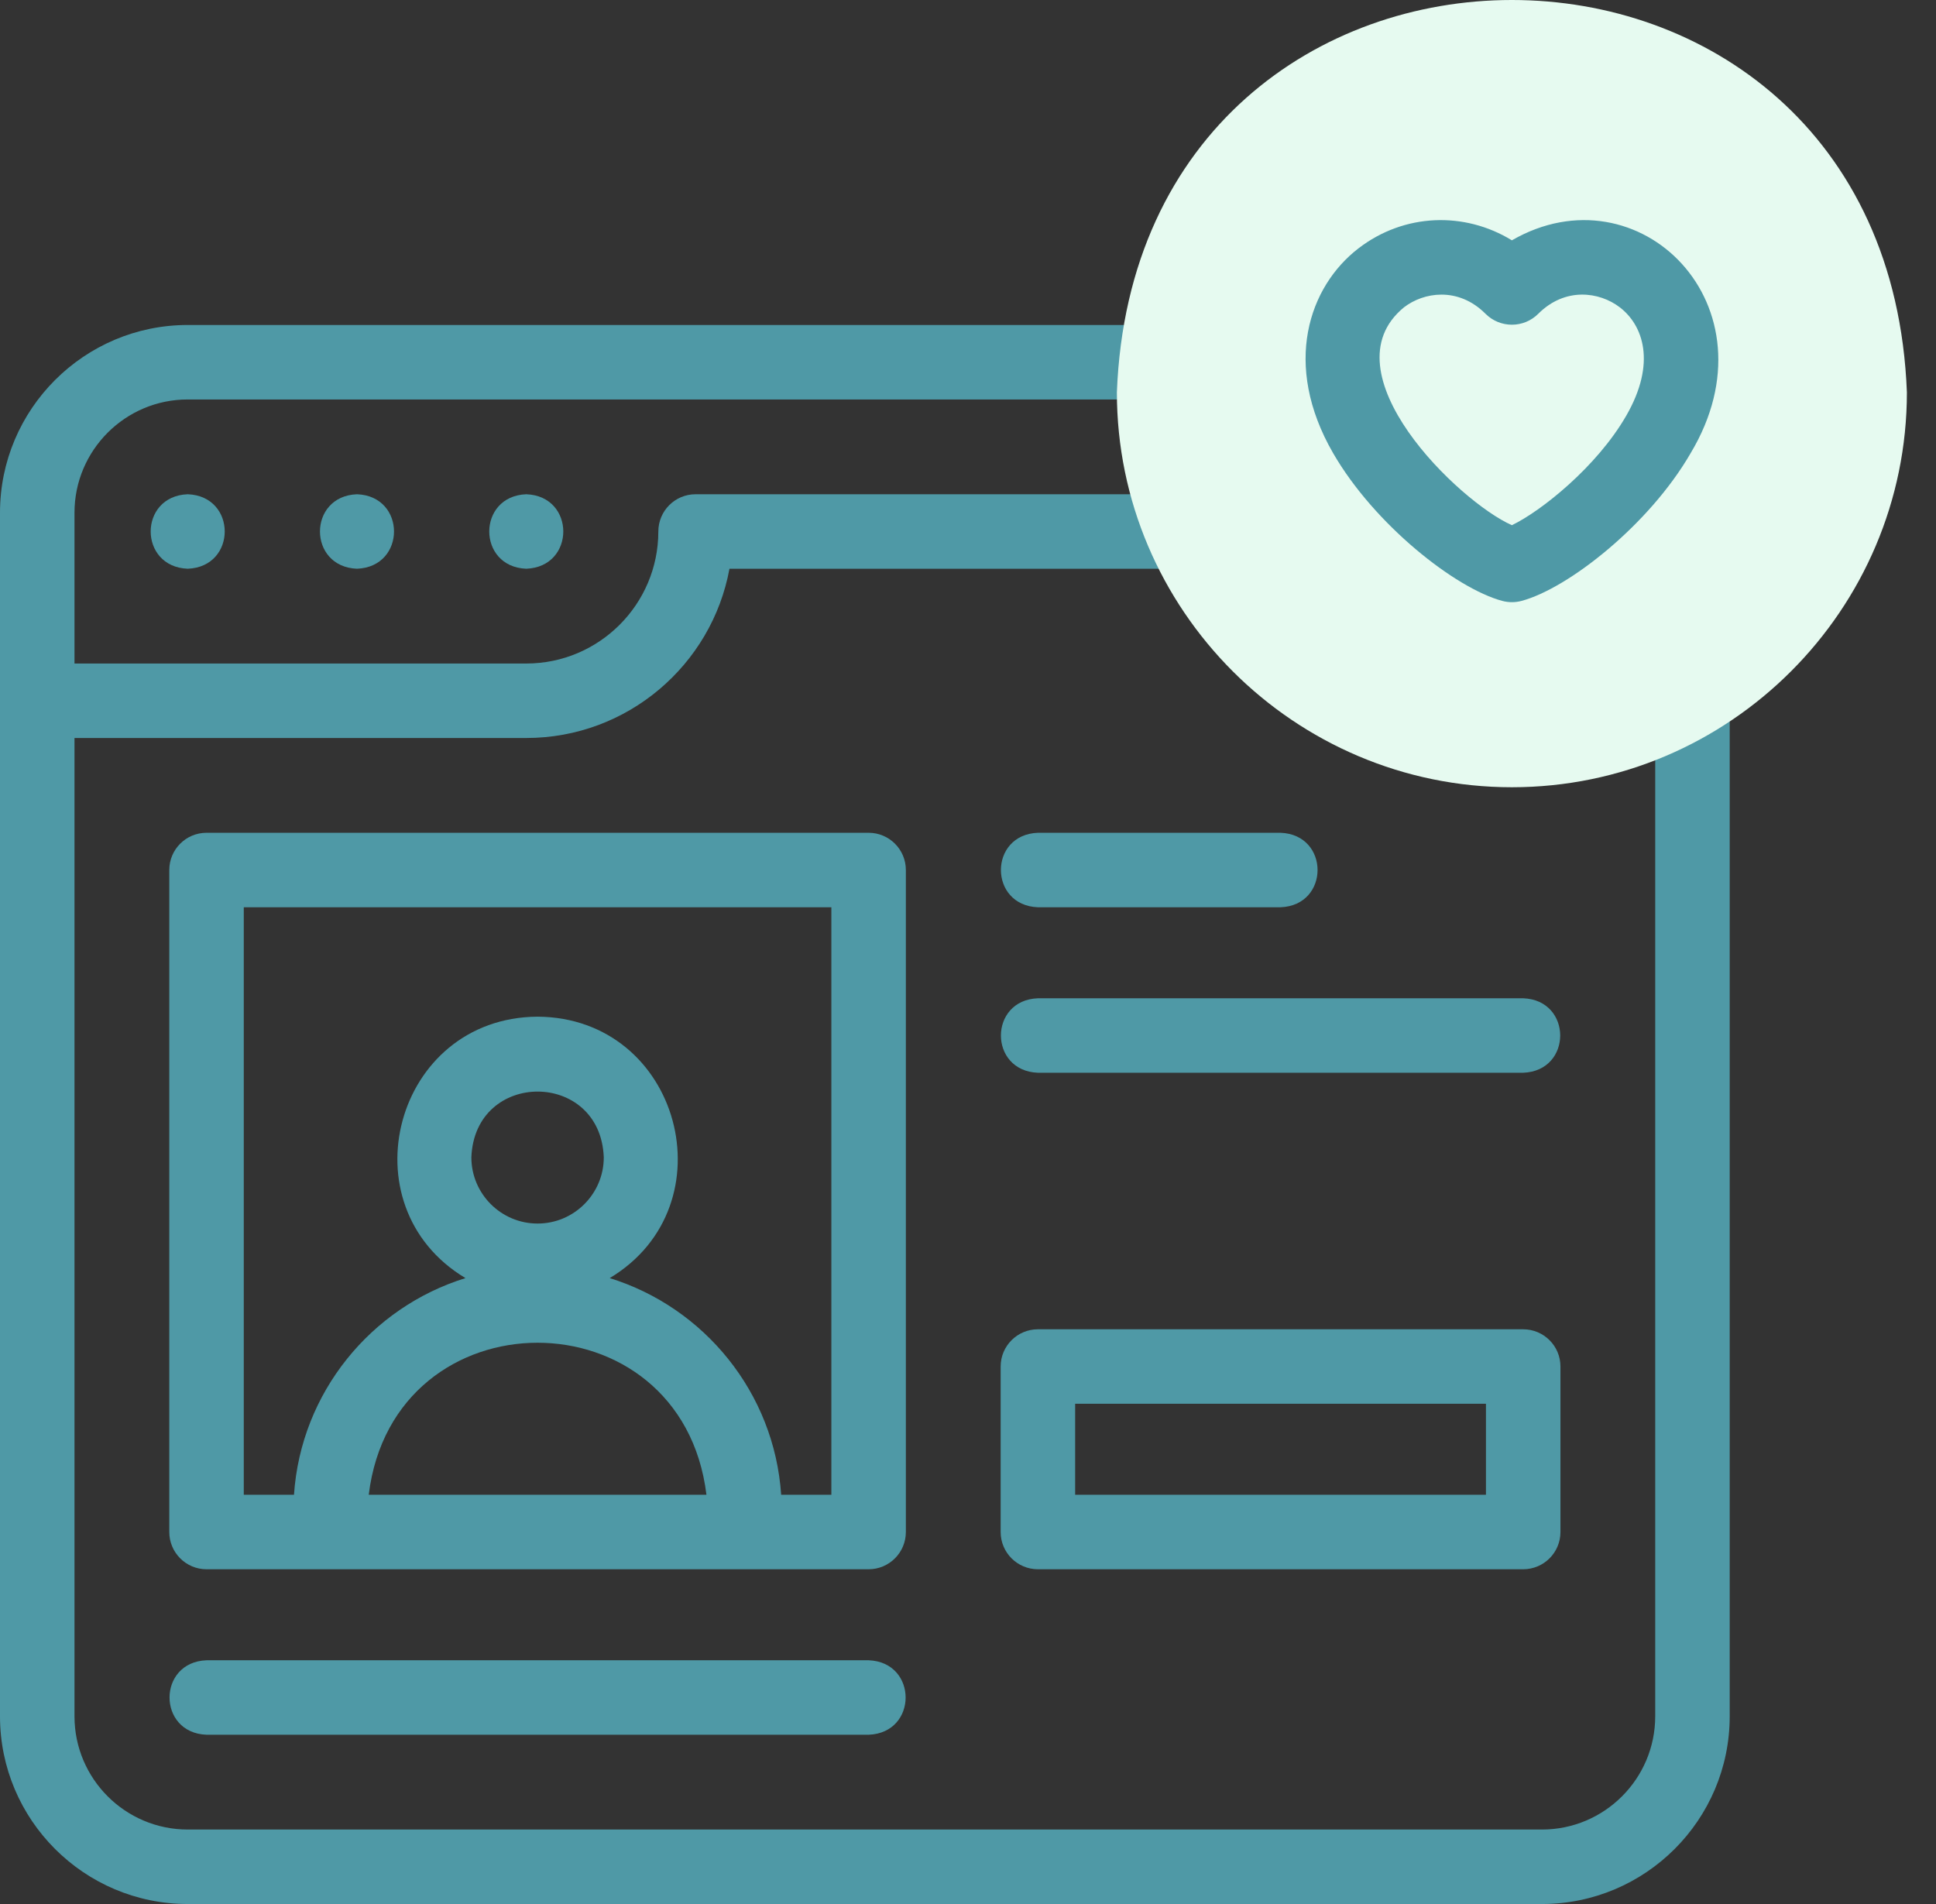
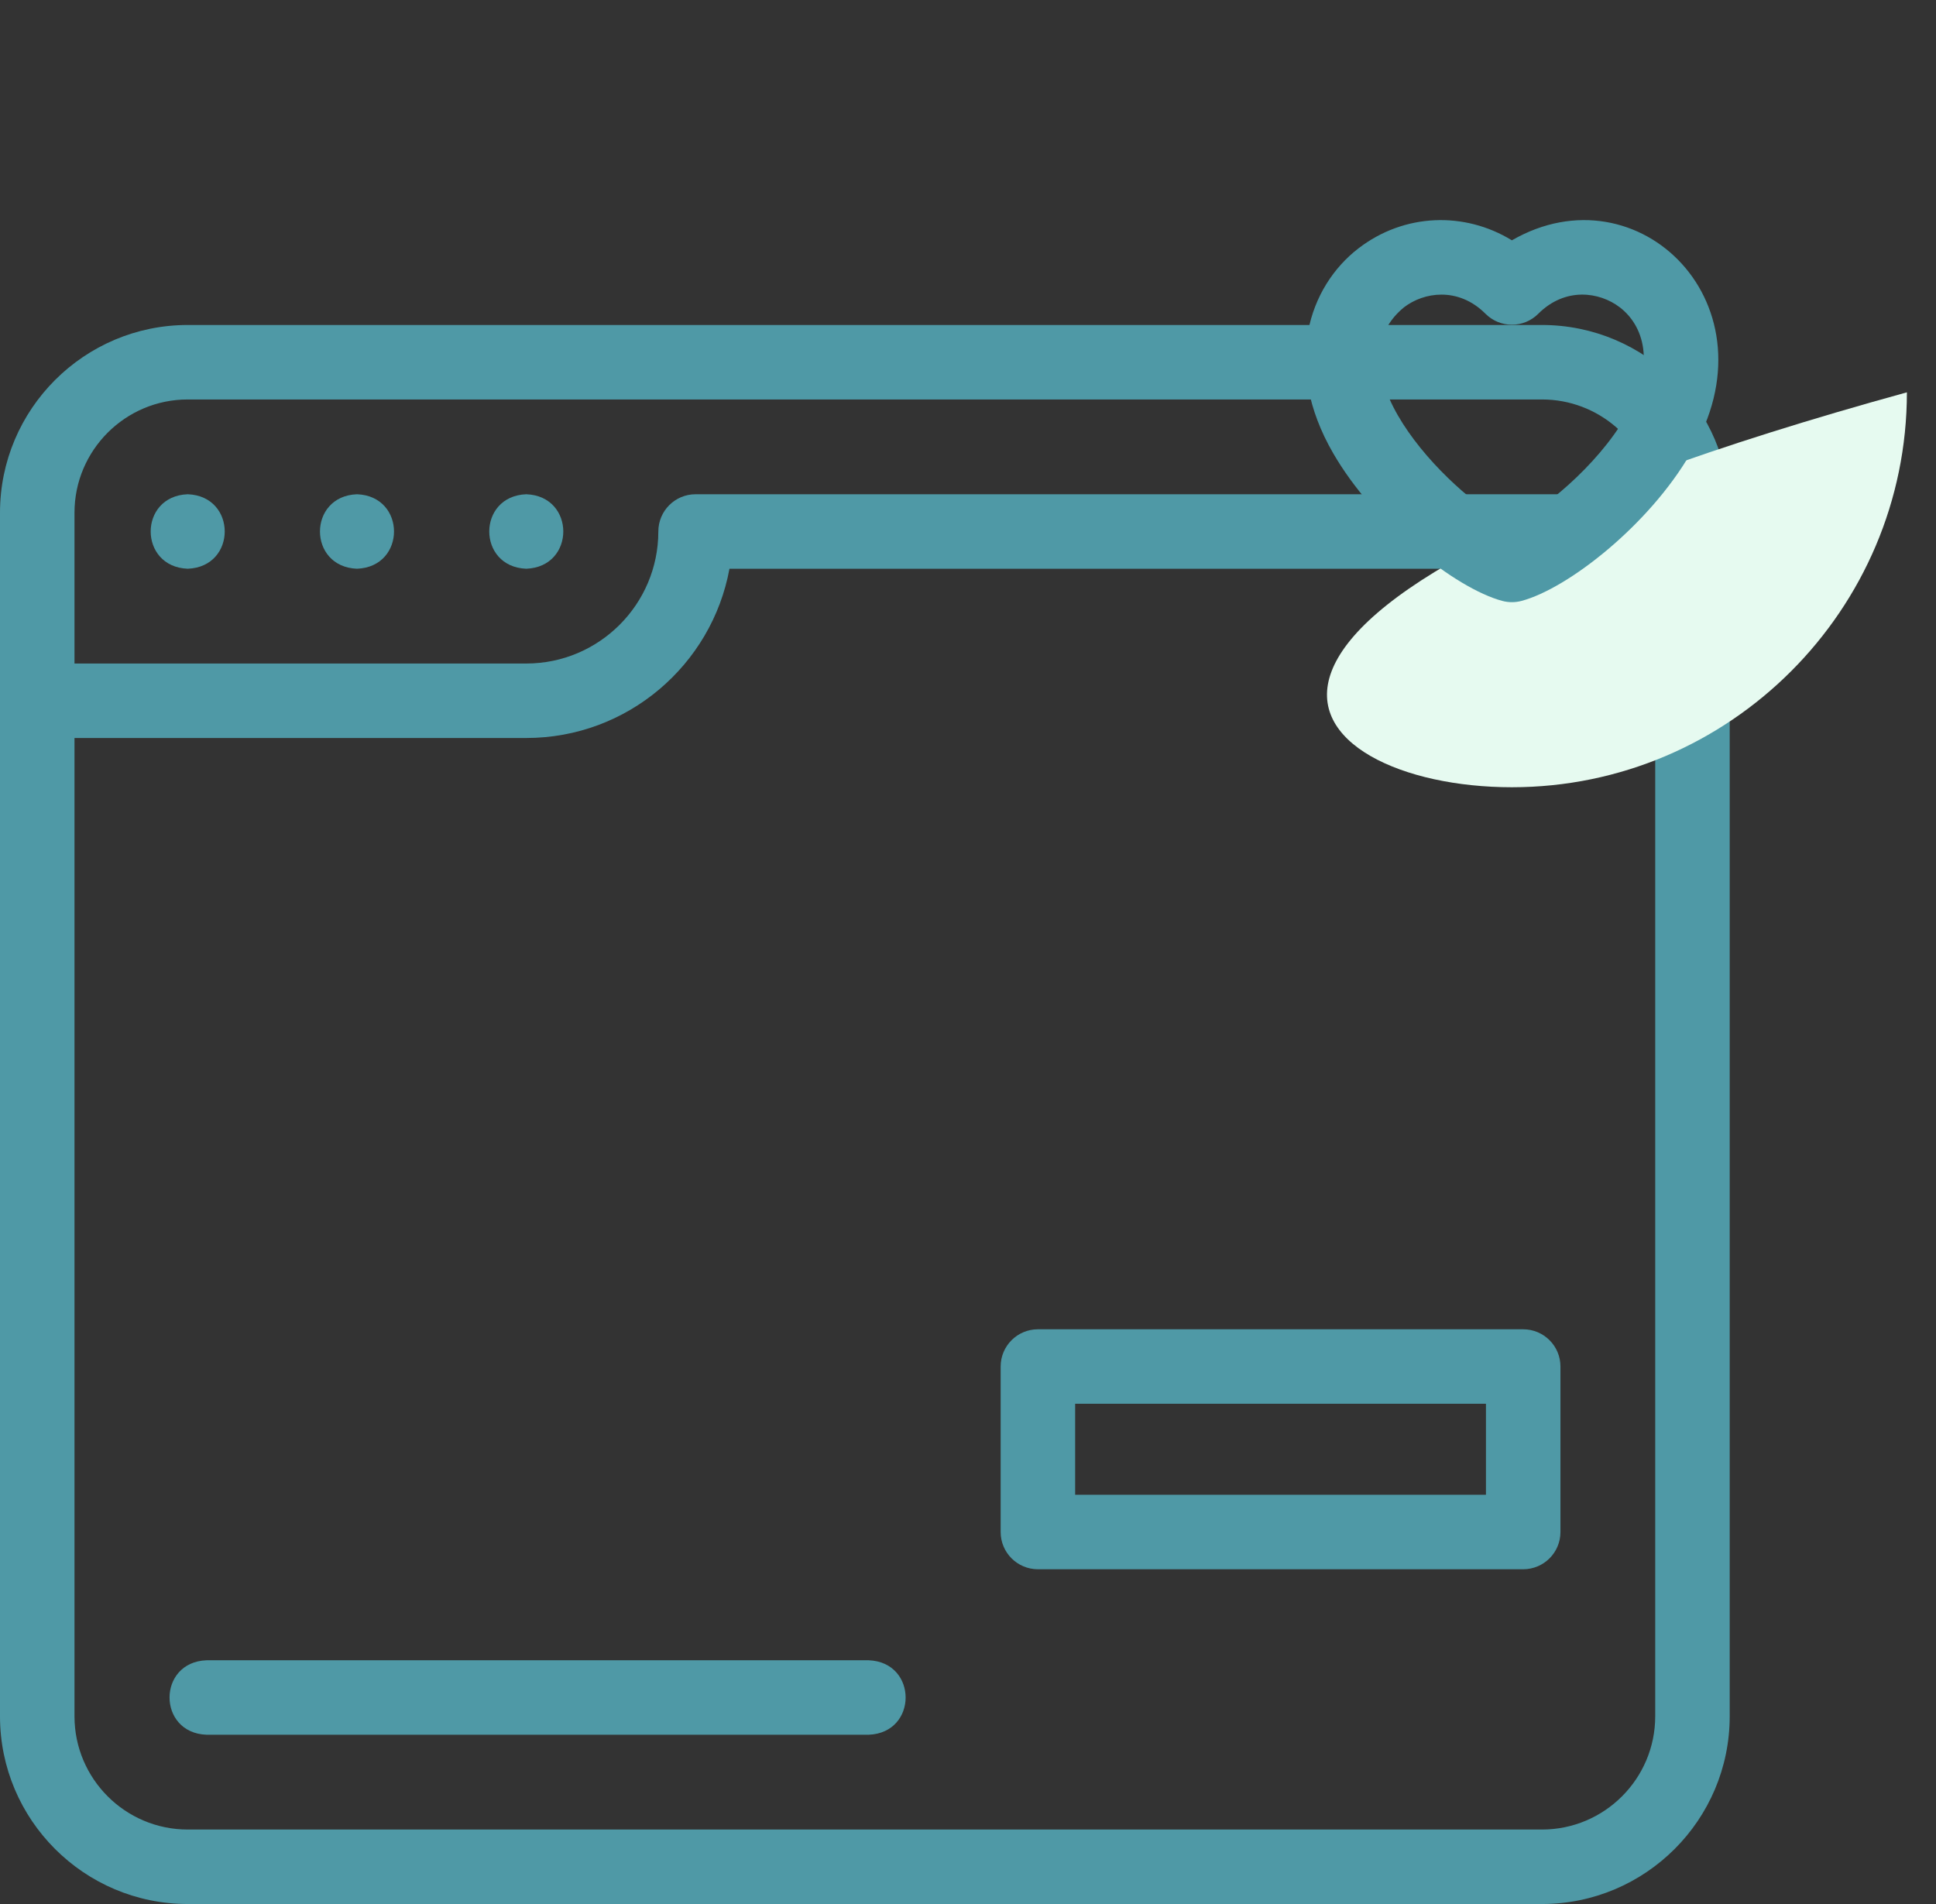
<svg xmlns="http://www.w3.org/2000/svg" width="61" height="60" viewBox="0 0 61 60" fill="none">
  <rect x="0" y="0" width="61" height="60" fill="#333333" stroke="none" />
  <path d="M48.585 10.241H5.915C2.653 10.241 0 12.895 0 16.156V54.085C0 57.347 2.653 60 5.915 60H48.585C51.846 60 54.5 57.347 54.5 54.085V16.156C54.5 12.895 51.846 10.241 48.585 10.241ZM5.915 12.588H48.585C50.355 12.588 51.827 13.883 52.106 15.575H21.916C21.268 15.575 20.743 16.101 20.743 16.749C20.743 19.043 18.876 20.909 16.582 20.909H2.347V16.156C2.347 14.189 3.947 12.588 5.915 12.588ZM48.585 57.653H5.915C3.947 57.653 2.347 56.053 2.347 54.085V23.256H16.582C19.77 23.256 22.43 20.952 22.984 17.922H52.153V54.085C52.153 56.053 50.552 57.653 48.585 57.653Z" fill="#4F99A6" />
  <path d="M5.915 17.922C7.47 17.864 7.469 15.632 5.915 15.575H5.914C4.358 15.633 4.36 17.865 5.915 17.922Z" fill="#4F99A6" />
  <path d="M11.248 17.922C12.804 17.864 12.803 15.632 11.248 15.575H11.248C9.692 15.633 9.694 17.865 11.248 17.922Z" fill="#4F99A6" />
  <path d="M16.582 17.922C18.138 17.864 18.137 15.632 16.582 15.575H16.582C15.026 15.633 15.028 17.865 16.582 17.922Z" fill="#4F99A6" />
-   <path d="M27.369 26.243H6.507C5.859 26.243 5.334 26.768 5.334 27.416V48.277C5.334 48.925 5.859 49.451 6.507 49.451H27.369C28.017 49.451 28.542 48.925 28.542 48.277V27.416C28.542 26.768 28.017 26.243 27.369 26.243ZM16.938 38.557C15.788 38.557 14.852 37.621 14.852 36.471C14.957 33.707 18.92 33.708 19.024 36.471C19.024 37.621 18.088 38.557 16.938 38.557ZM22.259 47.104H11.618C12.399 40.714 21.479 40.718 22.259 47.104ZM26.195 47.104H24.613C24.397 43.882 22.187 41.198 19.211 40.276C23.02 37.993 21.442 32.065 16.938 32.038C12.434 32.065 10.856 37.994 14.666 40.276C11.689 41.198 9.48 43.882 9.263 47.104H7.681V28.59H26.195V47.104Z" fill="#4F99A6" />
-   <path d="M32.703 28.59H40.348C41.904 28.532 41.902 26.3 40.348 26.243H32.703C31.148 26.3 31.149 28.532 32.703 28.59Z" fill="#4F99A6" />
-   <path d="M47.993 31.458H32.703C31.148 31.516 31.149 33.748 32.703 33.805H47.993C49.549 33.747 49.547 31.515 47.993 31.458Z" fill="#4F99A6" />
  <path d="M47.993 41.889H32.703C32.055 41.889 31.529 42.414 31.529 43.062V48.278C31.529 48.926 32.055 49.451 32.703 49.451H47.993C48.641 49.451 49.167 48.926 49.167 48.278V43.062C49.167 42.414 48.641 41.889 47.993 41.889ZM46.82 47.104H33.876V44.236H46.82V47.104Z" fill="#4F99A6" />
  <path d="M27.369 52.319H6.508C4.953 52.377 4.954 54.609 6.508 54.666H27.369C28.924 54.609 28.923 52.377 27.369 52.319Z" fill="#4F99A6" />
-   <path fill-rule="evenodd" clip-rule="evenodd" d="M47.637 24.808C54.492 24.808 60.083 19.218 60.083 12.363C59.446 -4.123 35.826 -4.119 35.191 12.363C35.191 19.218 40.782 24.808 47.637 24.808Z" fill="#E6FAF0" />
+   <path fill-rule="evenodd" clip-rule="evenodd" d="M47.637 24.808C54.492 24.808 60.083 19.218 60.083 12.363C35.191 19.218 40.782 24.808 47.637 24.808Z" fill="#E6FAF0" />
  <path d="M47.637 18.976C47.535 18.976 47.433 18.962 47.334 18.936C45.856 18.54 43.304 16.53 42.004 14.279C40.39 11.483 41.244 9.022 42.806 7.824C44.245 6.719 46.143 6.657 47.637 7.573C51.637 5.263 56.05 9.634 53.27 14.279C51.97 16.53 49.418 18.54 47.941 18.936C47.842 18.962 47.739 18.976 47.637 18.976ZM45.417 9.284C44.971 9.284 44.551 9.443 44.235 9.686C41.747 11.733 45.962 15.811 47.637 16.55C48.547 16.114 50.307 14.718 51.237 13.105C52.202 11.436 51.767 10.244 51.039 9.686C50.394 9.19 49.313 9.042 48.467 9.889C48.009 10.347 47.266 10.347 46.807 9.889C46.376 9.457 45.883 9.284 45.417 9.284Z" fill="#4F99A6" />
</svg>